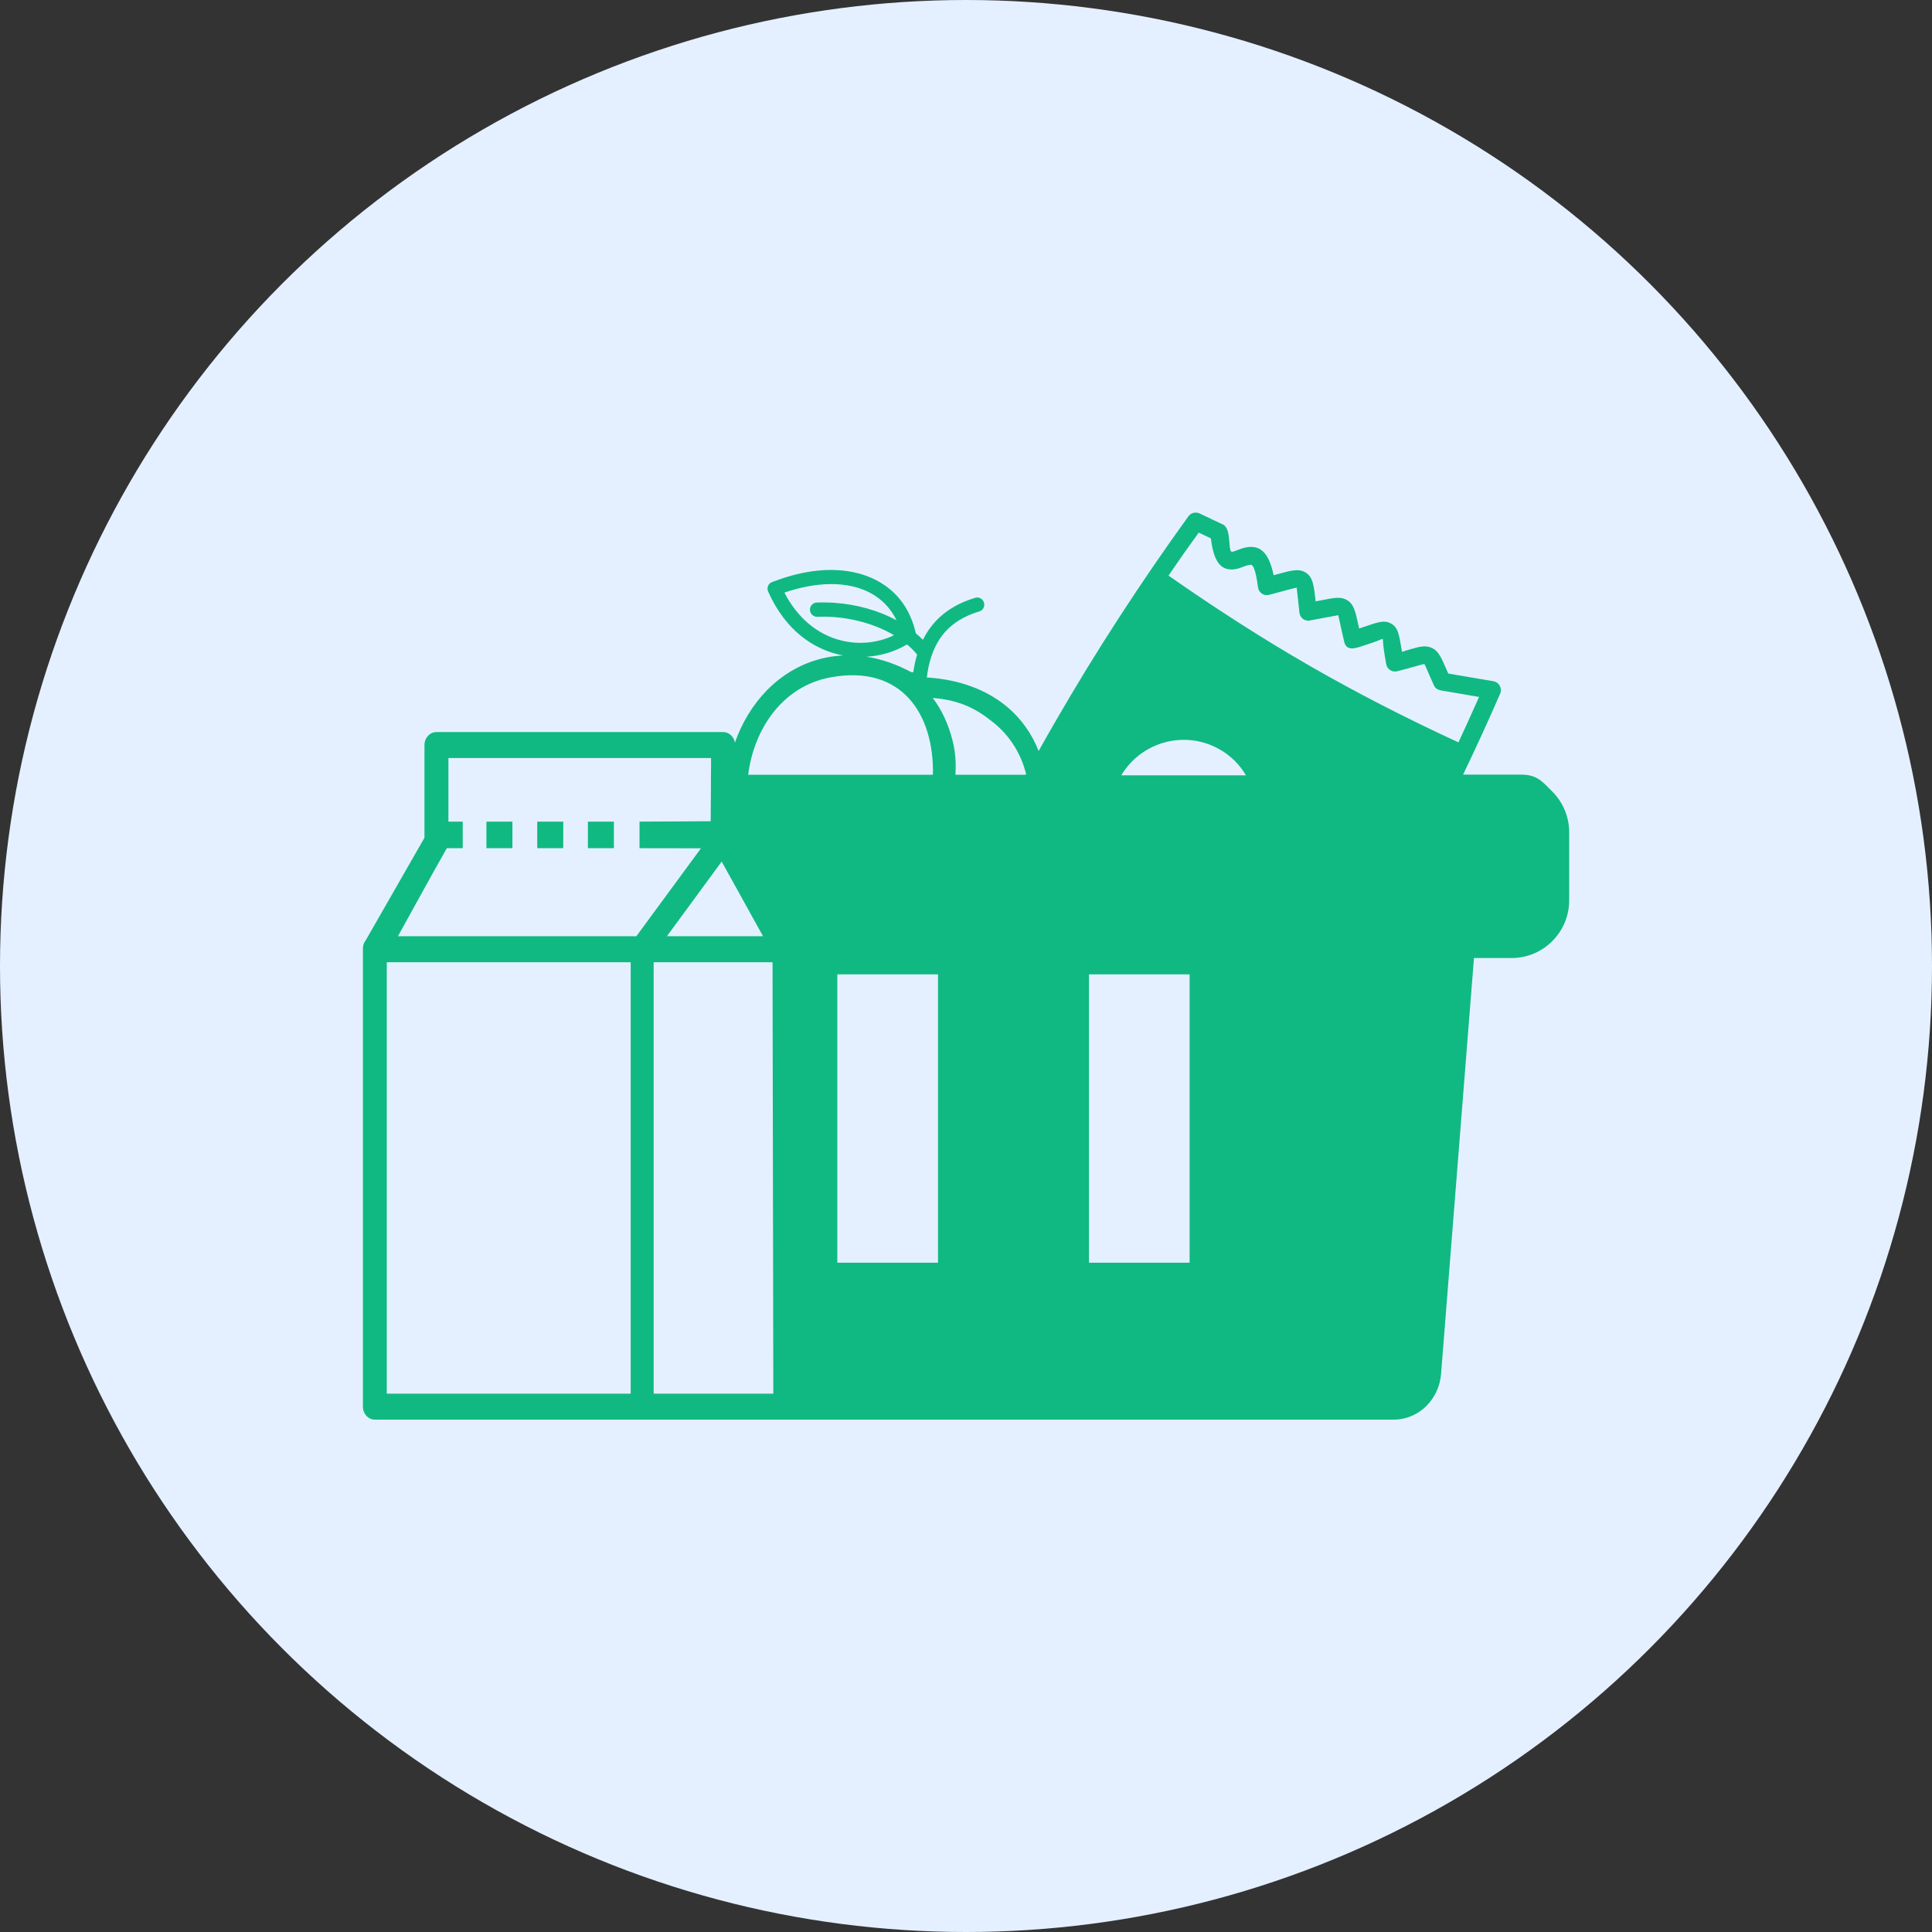
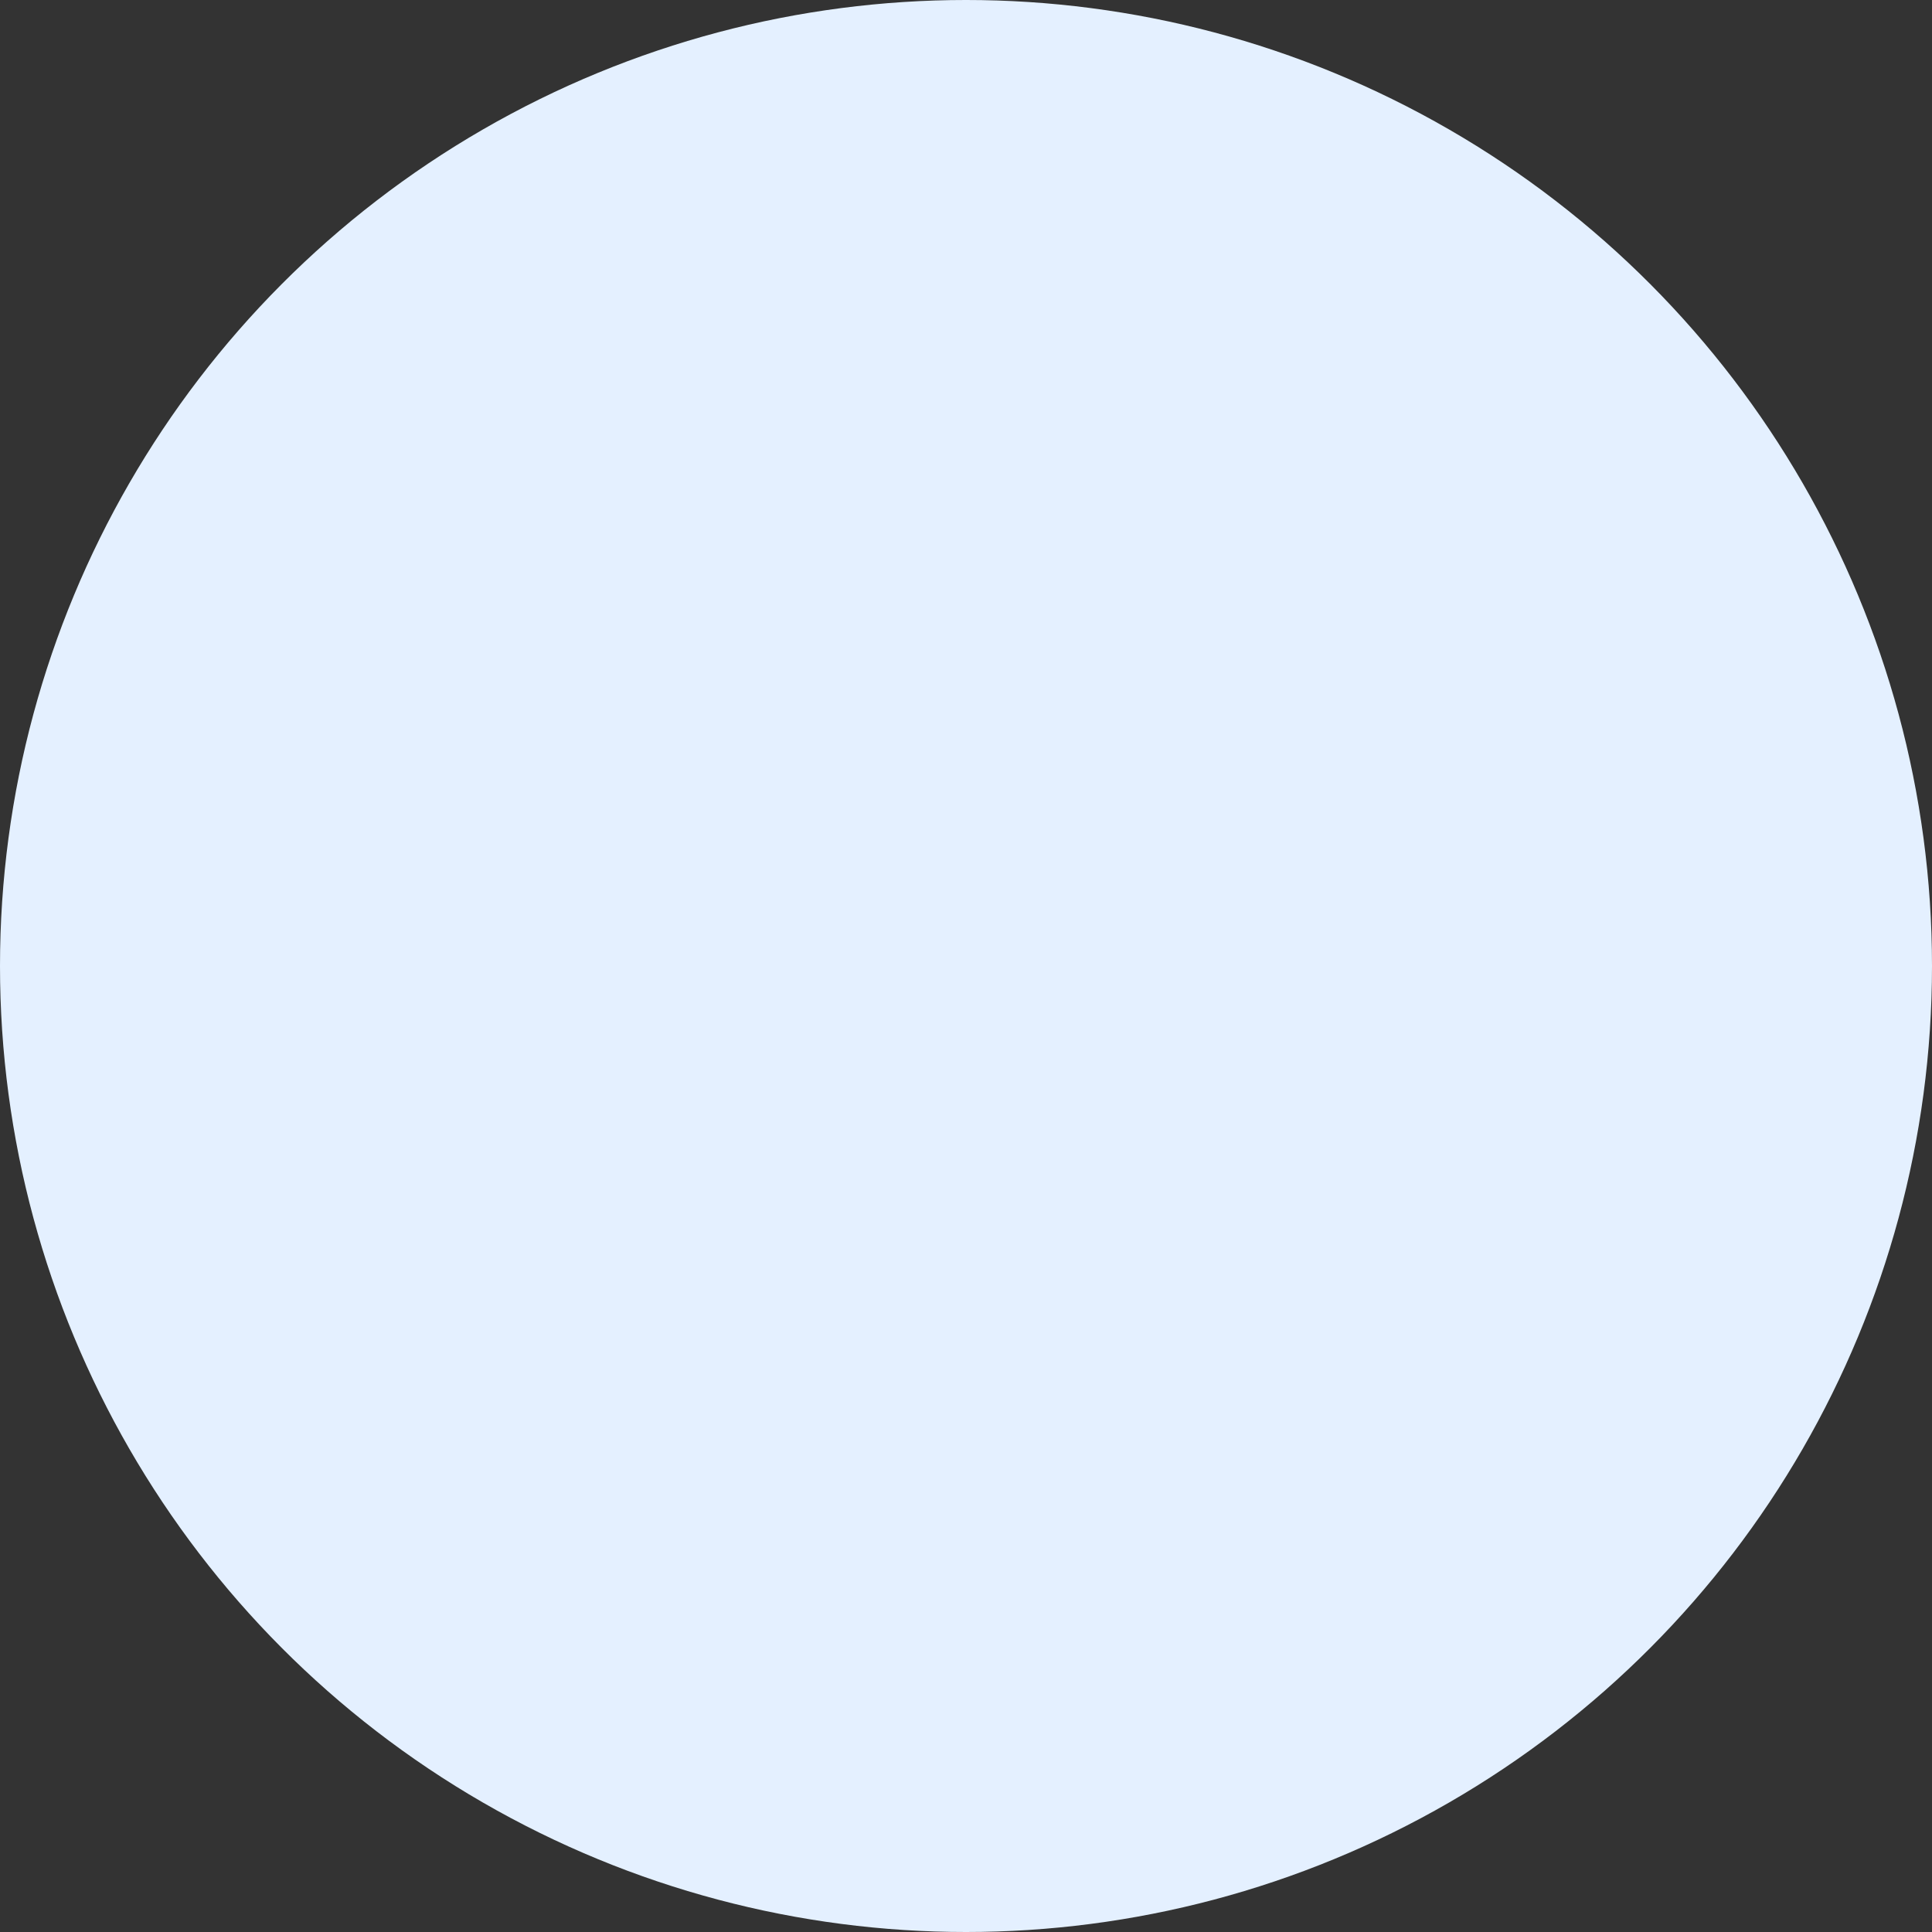
<svg xmlns="http://www.w3.org/2000/svg" width="181" height="181" viewBox="0 0 181 181" fill="none">
  <rect x="0" y="0" width="181" height="181" fill="#333333" stroke="none" />
  <circle cx="90.5" cy="90.5" r="90.5" fill="#E4F0FF" />
  <g clip-path="url(#clip0_16_12)">
-     <path fill-rule="evenodd" clip-rule="evenodd" d="M132.011 60.861C132.967 60.585 133.482 60.438 134.061 60.668C134.742 60.935 134.99 61.516 135.533 62.759L135.68 63.1L139.91 63.819C140.37 63.902 140.673 64.326 140.6 64.786C140.59 64.851 140.563 64.924 140.544 64.98C139.432 67.541 138.273 70.065 137.068 72.571H142.494C143.984 72.571 144.453 73.179 145.427 74.156C146.402 75.133 147.009 76.487 147.009 77.97V84.355C147.009 85.847 146.402 87.192 145.427 88.169C144.453 89.146 143.101 89.754 141.62 89.754H138.089L135.008 128.707C134.825 131.065 132.958 133 130.548 133C98.749 133 66.94 133 35.14 133C34.497 133 34 132.456 34 131.775V88.869C34 88.575 34.092 88.298 34.267 88.086L39.766 78.486V69.807C39.766 69.135 40.263 68.582 40.888 68.582H67.749C68.292 68.582 68.751 69.006 68.853 69.568C69.506 67.698 70.536 66.012 71.851 64.666C73.395 63.091 75.345 61.986 77.561 61.571C78.021 61.488 78.499 61.433 78.978 61.405C78.849 61.377 78.72 61.35 78.582 61.322C76.678 60.871 74.802 59.756 73.34 57.794C72.825 57.102 72.356 56.31 71.961 55.416C71.814 55.076 71.961 54.689 72.301 54.541C72.329 54.532 72.347 54.523 72.375 54.514C72.614 54.422 72.853 54.339 73.092 54.256C74.223 53.869 75.391 53.583 76.577 53.463C78.775 53.233 80.918 53.592 82.61 54.652C84.146 55.61 85.304 57.139 85.792 59.304C85.792 59.314 85.792 59.323 85.801 59.332C86.031 59.526 86.251 59.728 86.463 59.94C86.702 59.461 86.978 59.028 87.281 58.641C88.311 57.333 89.718 56.504 91.355 56.006C91.705 55.896 92.082 56.098 92.183 56.458C92.293 56.808 92.091 57.185 91.732 57.287C90.344 57.701 89.167 58.392 88.321 59.47C87.907 59.995 87.567 60.613 87.309 61.35C87.3 61.405 87.281 61.451 87.254 61.506C87.061 62.087 86.914 62.741 86.831 63.469C89.939 63.662 92.385 64.639 94.197 66.094C95.641 67.265 96.671 68.73 97.305 70.36C97.82 69.439 98.335 68.518 98.868 67.606C102.685 60.981 106.878 54.55 111.338 48.368C111.577 48.037 112.009 47.935 112.377 48.101L114.575 49.142C115.421 49.539 114.998 51.722 115.421 51.694C115.541 51.685 115.743 51.611 115.945 51.529C116.23 51.418 116.525 51.307 116.865 51.261C117.895 51.123 118.833 51.529 119.32 53.887L119.605 53.813C120.966 53.436 121.665 53.242 122.309 53.629C122.999 54.062 123.09 54.809 123.256 56.338C123.486 56.292 123.697 56.255 123.891 56.218C125.049 55.988 125.647 55.877 126.226 56.236C126.833 56.623 126.971 57.241 127.247 58.494C127.275 58.623 127.302 58.752 127.33 58.881C127.587 58.798 127.817 58.724 128.02 58.65C129.132 58.273 129.712 58.079 130.309 58.411C130.971 58.77 131.073 59.415 131.293 60.76L131.348 61.064C131.597 60.981 131.817 60.917 132.011 60.861ZM45.569 76.975H48.005V79.463H45.569V76.975ZM50.332 76.975H52.769V79.463H50.332V76.975ZM55.077 76.975H57.514V79.463H55.077V76.975ZM109.471 53.924C113.968 57.066 118.29 59.839 122.723 62.391C127.146 64.934 131.689 67.265 136.636 69.549C137.289 68.14 137.933 66.721 138.567 65.293L135.33 64.74C134.917 64.666 134.53 64.657 134.328 64.187C134.107 63.69 134.043 63.542 133.988 63.423C133.638 62.612 133.473 62.234 133.445 62.216C133.408 62.197 133.077 62.289 132.47 62.465C132.066 62.575 131.569 62.722 130.953 62.87C130.916 62.879 130.879 62.888 130.843 62.898C130.392 62.98 129.951 62.686 129.868 62.225C129.804 61.847 129.721 61.387 129.666 61.009C129.537 60.207 129.592 59.894 129.528 59.857C129.482 59.839 129.224 59.995 128.562 60.217C128.277 60.309 127.955 60.419 127.56 60.548C126.98 60.733 126.144 61.027 125.932 60.124C125.803 59.581 125.711 59.175 125.638 58.825C125.463 58.024 125.38 57.637 125.371 57.637C125.362 57.628 123.017 58.079 122.75 58.125C122.723 58.134 122.686 58.134 122.667 58.144C122.208 58.199 121.794 57.867 121.739 57.407C121.656 56.623 121.564 55.84 121.481 55.048C121.454 55.03 119.265 55.638 118.925 55.721C118.879 55.73 118.842 55.739 118.796 55.748C118.336 55.813 117.913 55.481 117.858 55.03C117.619 53.215 117.371 52.874 117.122 52.911C116.598 52.975 116.166 53.297 115.568 53.344C114.557 53.426 113.729 52.911 113.444 50.441L112.304 49.898C111.338 51.225 110.391 52.57 109.471 53.924ZM66.618 71.014H42.01V76.975H43.352V79.463H41.862C40.308 82.19 38.809 84.963 37.283 87.708H59.528H59.62L65.671 79.472C63.749 79.472 61.836 79.463 59.914 79.463V76.975C62.121 76.975 64.347 76.938 66.581 76.938C66.591 74.948 66.6 72.995 66.618 71.014ZM67.611 80.716L62.48 87.708H71.483L67.611 80.716ZM61.238 90.15V130.568H72.448L72.375 90.15H61.238ZM58.995 90.15H36.235V130.568H36.327H59.087V90.15H58.995ZM83.75 59.507C83.272 59.222 82.748 58.964 82.196 58.742C80.522 58.07 78.573 57.701 76.568 57.784C76.2 57.794 75.897 57.508 75.878 57.139C75.869 56.771 76.154 56.458 76.522 56.448C78.72 56.365 80.863 56.762 82.693 57.499C83.143 57.683 83.575 57.886 83.989 58.107C83.493 57.084 82.775 56.31 81.911 55.767C79.437 54.219 76.145 54.606 73.487 55.518C74.619 57.72 76.439 59.443 78.895 60.023C80.513 60.41 82.159 60.217 83.529 59.618C83.603 59.572 83.677 59.535 83.75 59.507ZM70.094 72.581H87.401C87.52 66.942 84.504 62.216 77.8 63.46C73.313 64.289 70.637 68.278 70.094 72.581ZM89.507 72.581H96.091L96.128 72.507C95.65 70.6 94.611 68.932 93.075 67.698C91.539 66.454 90.04 65.615 87.383 65.385C88.238 66.509 88.863 67.873 89.24 69.374C89.516 70.48 89.58 71.503 89.507 72.581ZM81.175 61.525C82.665 61.755 84.035 62.262 85.359 62.962L85.562 62.98C85.644 62.419 85.755 61.866 85.92 61.322C85.644 60.99 85.332 60.668 84.973 60.373C83.842 61.055 82.499 61.451 81.175 61.525ZM87.879 91.283V118.296H78.444V91.283H87.879ZM105.048 72.636C106.952 69.448 111.071 68.361 114.29 70.222C115.329 70.821 116.157 71.659 116.727 72.636H105.048ZM111.448 91.283V118.296H102.023V91.283H111.448Z" fill="#10B981" />
-   </g>
+     </g>
  <defs>
    <clipPath id="clip0_16_12">
-       <rect width="113" height="85" fill="white" transform="translate(34 48)" />
-     </clipPath>
+       </clipPath>
  </defs>
</svg>